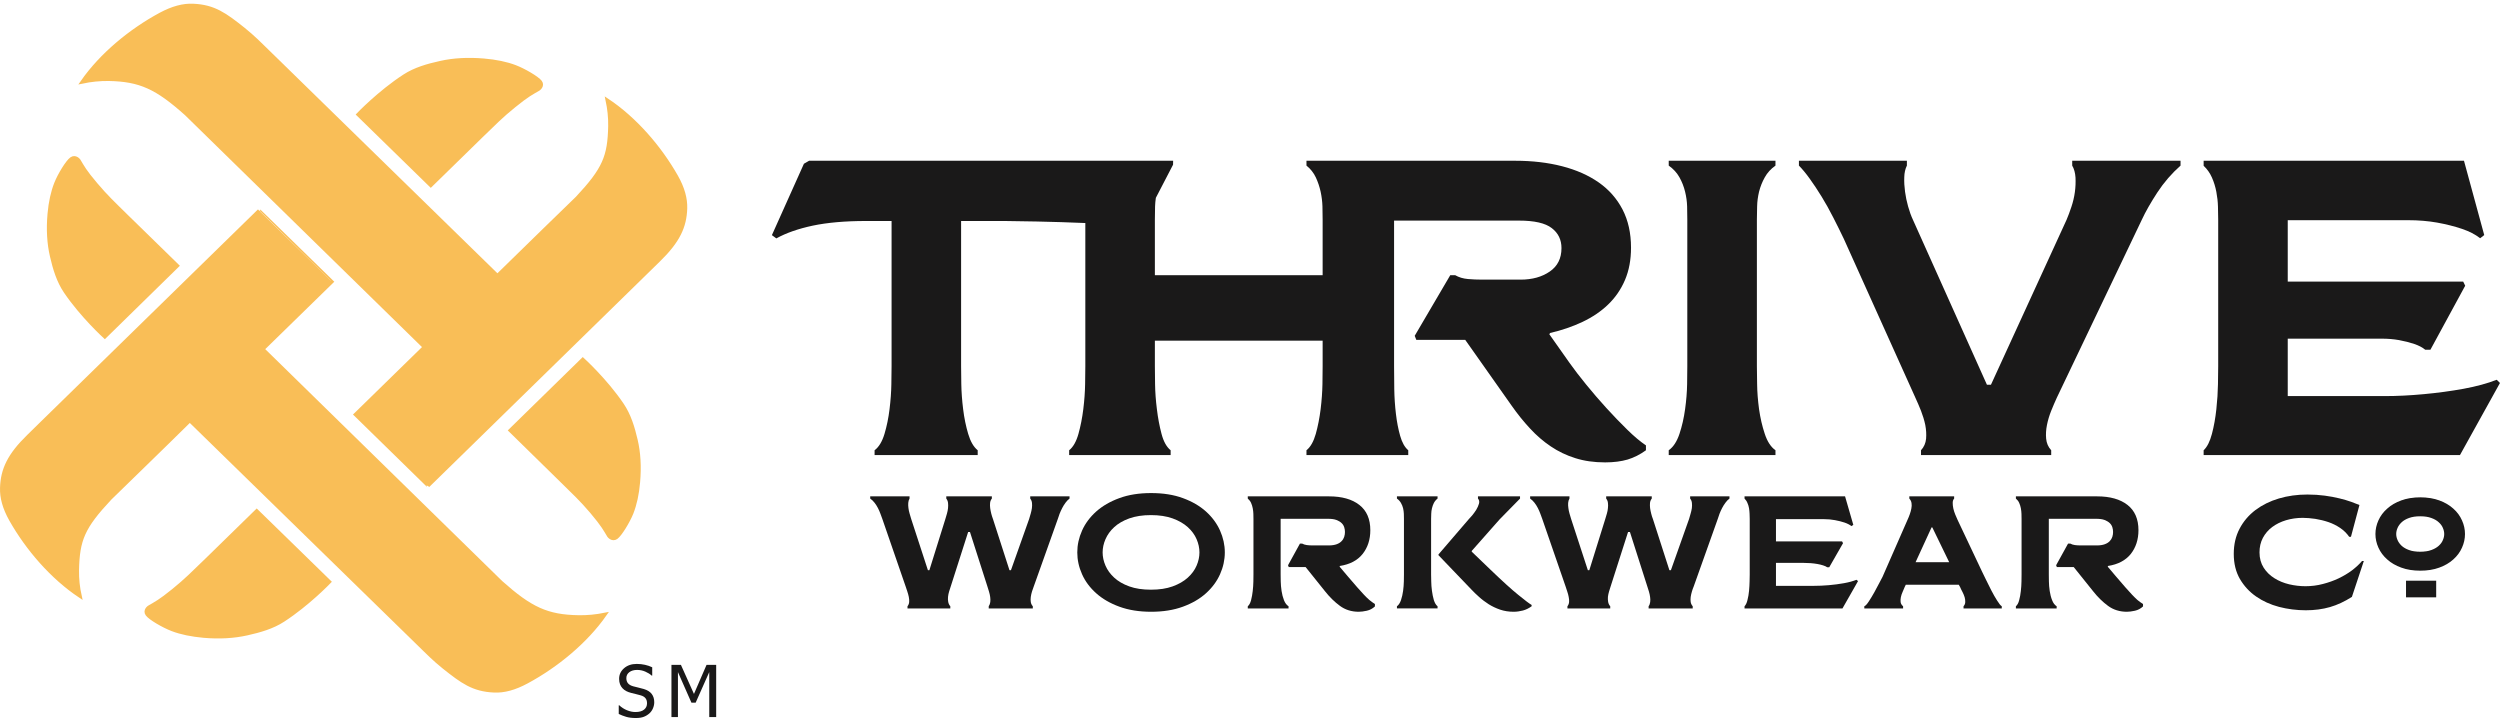
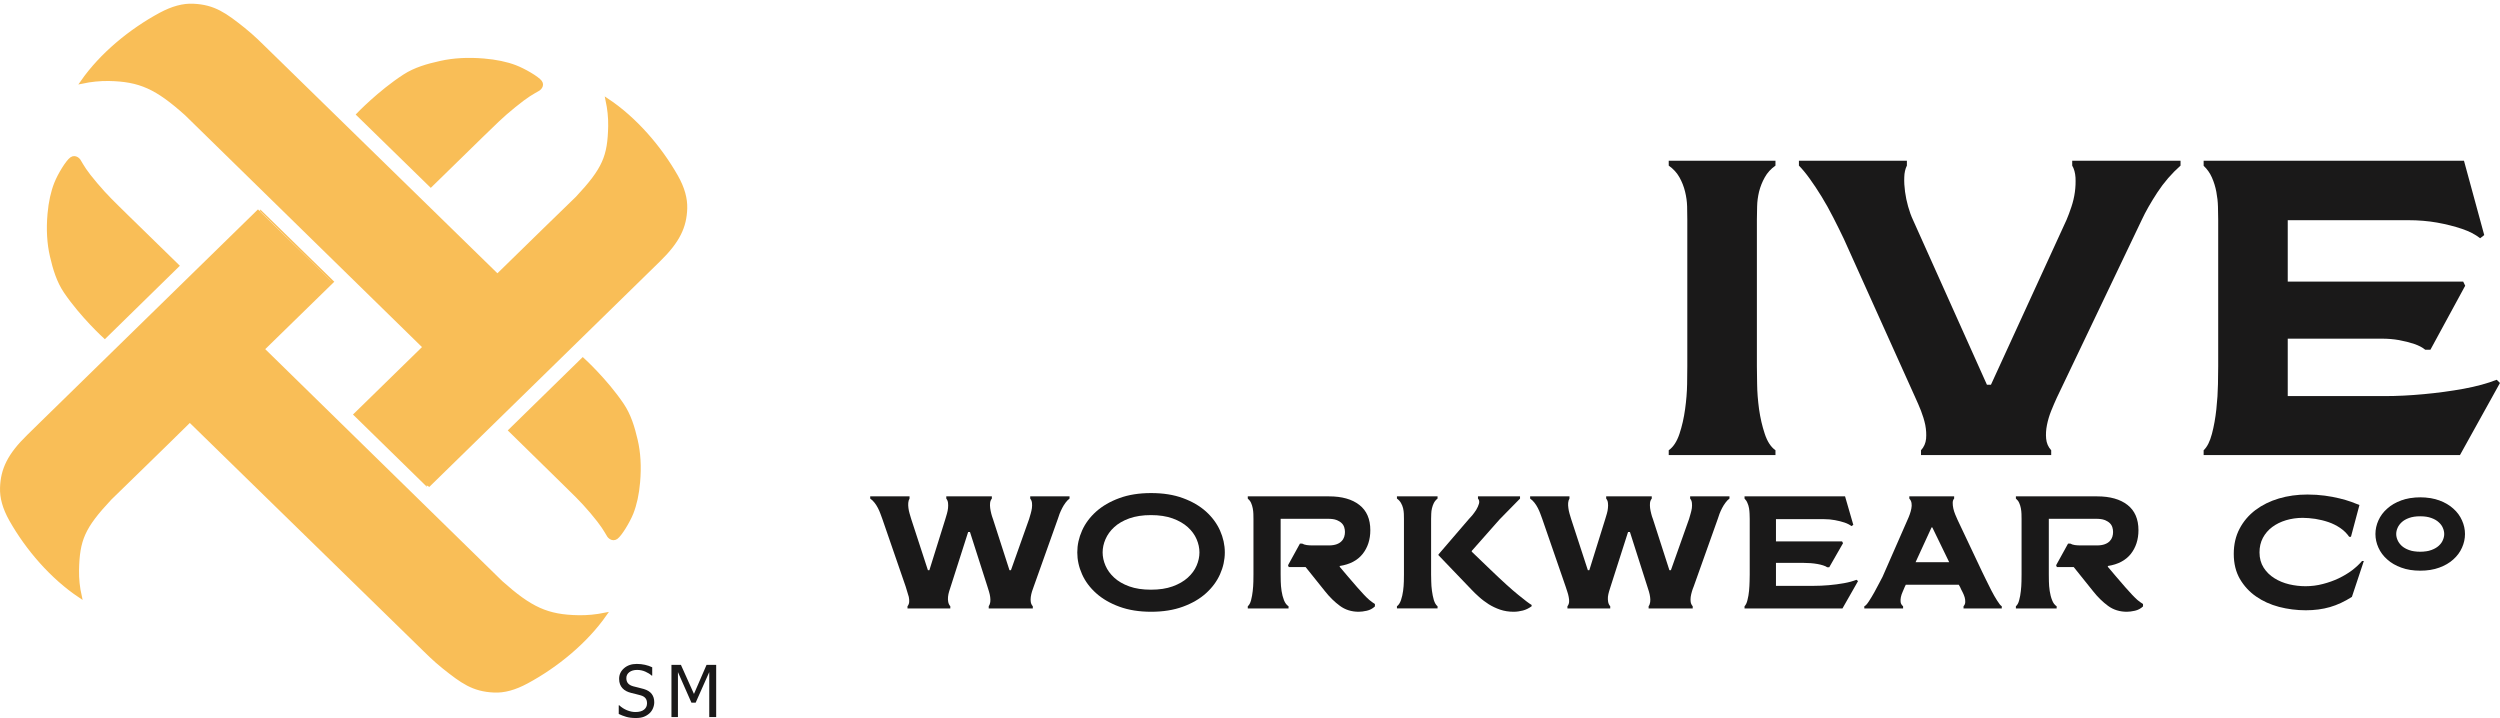
<svg xmlns="http://www.w3.org/2000/svg" width="383px" height="110px" viewBox="0 0 383 110" version="1.1">
  <title>THRIVElogoHORIZ</title>
  <desc>Created with Sketch.</desc>
  <g id="Page-1" stroke="none" stroke-width="1" fill="none" fill-rule="evenodd">
    <g id="THRIVElogoHORIZ">
-       <path d="M246.093,62.503 C245.023,61.328 243.992,60.133 242.998,58.91 C242.002,57.694 241.16,56.588 240.455,55.596 L237.353,51.199 L237.484,51.011 C239.26,50.602 240.911,50.035 242.439,49.314 C243.972,48.585 245.278,47.703 246.369,46.647 C247.468,45.595 248.325,44.344 248.946,42.9 C249.562,41.454 249.872,39.803 249.872,37.95 C249.872,35.714 249.438,33.768 248.573,32.094 C247.703,30.419 246.481,29.039 244.918,27.946 C243.351,26.854 241.478,26.025 239.309,25.467 C237.147,24.909 234.756,24.628 232.157,24.628 L200.151,24.628 L200.151,25.37 C200.773,25.868 201.243,26.465 201.578,27.168 C201.906,27.871 202.153,28.605 202.321,29.369 C202.484,30.132 202.577,30.883 202.599,31.625 C202.618,32.371 202.628,33.05 202.628,33.675 L202.628,42.157 L176.927,42.157 L176.927,33.675 C176.927,33.05 176.933,32.371 176.956,31.625 C176.969,31.192 177.012,30.754 177.075,30.31 L179.712,25.232 L179.724,24.628 L123.952,24.628 L123.16,25.086 L118.254,36.024 L118.934,36.523 C120.422,35.696 122.284,35.045 124.512,34.568 C126.742,34.1 129.467,33.856 132.689,33.856 L136.589,33.856 L136.589,56.093 C136.589,56.713 136.58,57.632 136.556,58.848 C136.537,60.067 136.442,61.349 136.278,62.69 C136.113,64.037 135.857,65.294 135.504,66.472 C135.151,67.646 134.648,68.483 133.987,68.98 L133.987,69.716 L149.783,69.716 L149.783,68.98 C149.163,68.483 148.678,67.646 148.327,66.472 C147.977,65.294 147.718,64.037 147.553,62.69 C147.386,61.349 147.293,60.067 147.272,58.848 C147.253,57.632 147.241,56.713 147.241,56.093 L147.241,33.856 L153.931,33.856 C155.164,33.856 161.691,33.962 166.272,34.169 L166.272,56.093 C166.272,56.713 166.26,57.632 166.24,58.848 C166.22,60.067 166.125,61.349 165.961,62.69 C165.795,64.037 165.546,65.294 165.218,66.472 C164.887,67.646 164.413,68.483 163.795,68.98 L163.795,69.716 L179.342,69.716 L179.342,68.98 C178.722,68.483 178.257,67.646 177.947,66.472 C177.635,65.294 177.397,64.037 177.236,62.69 C177.067,61.349 176.975,60.067 176.956,58.848 C176.933,57.632 176.927,56.713 176.927,56.093 L176.927,52.191 L202.628,52.191 L202.628,56.093 C202.628,56.713 202.618,57.632 202.599,58.848 C202.577,60.067 202.484,61.349 202.321,62.69 C202.153,64.037 201.906,65.294 201.578,66.472 C201.243,67.646 200.773,68.483 200.151,68.98 L200.151,69.716 L215.744,69.716 L215.744,68.98 C215.205,68.524 214.794,67.791 214.505,66.776 C214.219,65.767 213.999,64.638 213.856,63.407 C213.708,62.168 213.624,60.903 213.602,59.625 C213.588,58.343 213.572,57.162 213.572,56.096 L213.572,33.797 L232.71,33.797 C235.067,33.797 236.738,34.176 237.727,34.943 C238.728,35.706 239.219,36.73 239.219,38.008 C239.219,39.579 238.625,40.777 237.422,41.599 C236.227,42.427 234.734,42.839 232.959,42.839 L227.079,42.839 C226.326,42.839 225.601,42.809 224.883,42.746 C224.151,42.682 223.508,42.49 222.928,42.157 L222.181,42.157 L216.734,51.446 L216.981,52.068 L224.475,52.068 L231.598,62.168 C232.469,63.407 233.394,64.565 234.39,65.632 C235.377,66.707 236.442,67.626 237.581,68.389 C238.714,69.156 239.958,69.754 241.326,70.185 C242.687,70.621 244.214,70.838 245.906,70.838 C247.227,70.838 248.373,70.686 249.348,70.403 C250.315,70.109 251.255,69.64 252.159,68.98 L252.159,68.234 C251.296,67.653 250.336,66.852 249.285,65.816 C248.235,64.786 247.164,63.681 246.093,62.503" id="Fill-1" fill="#1A1919" />
      <path d="M255.649,25.37 C256.353,25.868 256.9,26.465 257.293,27.168 C257.687,27.868 257.97,28.605 258.156,29.369 C258.343,30.129 258.446,30.883 258.467,31.625 C258.487,32.371 258.495,33.05 258.495,33.67 L258.495,56.093 C258.495,56.71 258.487,57.632 258.467,58.848 C258.446,60.067 258.343,61.349 258.156,62.69 C257.97,64.037 257.687,65.294 257.293,66.472 C256.9,67.646 256.353,68.483 255.649,68.98 L255.649,69.719 L272.002,69.719 L272.002,68.98 C271.298,68.483 270.751,67.646 270.364,66.472 C269.971,65.294 269.68,64.037 269.487,62.69 C269.308,61.349 269.204,60.067 269.191,58.848 C269.163,57.632 269.155,56.71 269.155,56.093 L269.155,33.67 C269.155,33.05 269.163,32.371 269.191,31.625 C269.204,30.883 269.308,30.129 269.487,29.369 C269.68,28.605 269.971,27.868 270.364,27.168 C270.751,26.465 271.298,25.868 272.002,25.37 L272.002,24.628 L255.649,24.628 L255.649,25.37" id="Fill-2" fill="#1A1919" />
      <path d="M317.463,25.37 C317.754,25.868 317.92,26.479 317.968,27.196 C318.002,27.92 317.975,28.668 317.871,29.427 C317.767,30.192 317.588,30.946 317.339,31.689 C317.09,32.433 316.849,33.092 316.6,33.67 L305.013,58.945 L304.399,58.945 L293.061,33.67 C292.771,33.05 292.529,32.371 292.321,31.625 C292.108,30.883 291.956,30.129 291.852,29.369 C291.748,28.605 291.706,27.868 291.734,27.168 C291.748,26.465 291.886,25.868 292.135,25.37 L292.135,24.628 L275.595,24.628 L275.595,25.37 C276.085,25.868 276.638,26.527 277.233,27.353 C277.833,28.182 278.442,29.099 279.064,30.11 C279.685,31.122 280.286,32.194 280.859,33.33 C281.441,34.463 281.979,35.554 282.469,36.582 L293.434,60.924 C293.717,61.542 294.014,62.216 294.298,62.934 C294.58,63.66 294.802,64.382 294.954,65.111 C295.092,65.833 295.133,66.531 295.078,67.211 C295.009,67.895 294.754,68.483 294.298,68.98 L294.298,69.719 L314.244,69.719 L314.244,68.98 C313.787,68.483 313.532,67.895 313.47,67.211 C313.407,66.531 313.449,65.833 313.594,65.111 C313.739,64.382 313.953,63.66 314.244,62.934 C314.534,62.216 314.824,61.542 315.108,60.924 L328.124,33.67 C328.697,32.433 329.491,31.039 330.5,29.491 C331.517,27.94 332.705,26.57 334.059,25.37 L334.059,24.628 L317.463,24.628 L317.463,25.37" id="Fill-3" fill="#1A1919" />
      <path d="M382.498,58.178 C381.096,58.731 379.402,59.193 377.427,59.56 C375.438,59.919 373.399,60.195 371.326,60.385 C369.233,60.582 367.223,60.682 365.28,60.682 L350.482,60.682 L350.482,51.882 L364.88,51.882 C365.813,51.882 366.691,51.956 367.54,52.105 C368.39,52.26 369.163,52.461 369.868,52.697 C370.567,52.937 371.125,53.227 371.54,53.576 L372.342,53.576 L377.668,43.773 L377.364,43.146 L350.482,43.146 L350.482,33.734 L368.943,33.734 C370.504,33.734 371.975,33.856 373.364,34.1 C374.753,34.352 376.003,34.67 377.144,35.051 C378.283,35.433 379.216,35.917 379.962,36.499 L380.584,36.013 L377.482,24.628 L337.597,24.628 L337.597,25.4 C338.135,25.899 338.557,26.496 338.867,27.196 C339.179,27.902 339.4,28.631 339.545,29.398 C339.69,30.158 339.773,30.911 339.793,31.652 C339.814,32.399 339.828,33.079 339.828,33.699 L339.828,56.103 C339.828,56.72 339.814,57.639 339.793,58.861 C339.773,60.074 339.69,61.349 339.545,62.696 C339.4,64.037 339.179,65.294 338.867,66.472 C338.557,67.646 338.135,68.483 337.597,68.98 L337.597,69.716 L376.867,69.716 L382.995,58.672 L382.498,58.178" id="Fill-4" fill="#1A1919" />
-       <path d="M139.342,76.042 L139.342,76.381 C139.23,76.574 139.161,76.791 139.145,77.04 C139.126,77.296 139.133,77.569 139.174,77.845 C139.209,78.125 139.271,78.415 139.356,78.698 C139.439,78.996 139.518,79.262 139.596,79.507 L142.156,87.356 L142.38,87.356 L144.831,79.507 C144.905,79.262 144.985,78.996 145.069,78.698 C145.152,78.415 145.21,78.125 145.239,77.845 C145.268,77.569 145.268,77.296 145.239,77.04 C145.21,76.791 145.12,76.574 144.971,76.381 L144.971,76.042 L151.951,76.042 L151.951,76.381 C151.799,76.574 151.711,76.791 151.683,77.04 C151.655,77.296 151.661,77.569 151.697,77.845 C151.737,78.125 151.792,78.415 151.864,78.698 C151.941,78.996 152.027,79.262 152.12,79.507 L154.651,87.356 L154.877,87.356 L157.663,79.507 C157.739,79.262 157.818,78.996 157.901,78.698 C157.986,78.415 158.045,78.125 158.088,77.845 C158.124,77.569 158.128,77.296 158.1,77.04 C158.072,76.791 157.983,76.574 157.831,76.381 L157.831,76.042 L163.853,76.042 L163.853,76.381 C163.632,76.55 163.423,76.761 163.239,77.016 C163.048,77.269 162.88,77.542 162.731,77.832 C162.579,78.125 162.451,78.415 162.334,78.698 C162.223,78.996 162.13,79.262 162.056,79.507 L158.366,89.863 C158.275,90.088 158.185,90.34 158.1,90.623 C158.015,90.903 157.953,91.183 157.917,91.452 C157.879,91.726 157.879,91.982 157.917,92.226 C157.953,92.475 158.057,92.69 158.226,92.879 L158.226,93.218 L151.473,93.218 L151.473,92.879 C151.602,92.69 151.683,92.475 151.711,92.226 C151.74,91.982 151.737,91.726 151.697,91.452 C151.661,91.183 151.598,90.903 151.512,90.623 C151.429,90.34 151.35,90.088 151.276,89.863 L148.6,81.504 L148.32,81.504 L145.647,89.863 C145.572,90.088 145.489,90.34 145.406,90.612 C145.322,90.883 145.268,91.152 145.239,91.425 C145.21,91.701 145.218,91.964 145.268,92.213 C145.313,92.468 145.419,92.69 145.588,92.879 L145.588,93.218 L139.029,93.218 L139.029,92.879 C139.183,92.69 139.266,92.475 139.287,92.226 C139.302,91.982 139.287,91.726 139.23,91.452 C139.174,91.183 139.099,90.903 139.004,90.623 C138.91,90.34 138.827,90.088 138.75,89.863 L135.176,79.507 C135.083,79.262 134.981,78.996 134.879,78.698 C134.777,78.415 134.651,78.125 134.499,77.832 C134.35,77.542 134.176,77.269 133.979,77.016 C133.782,76.761 133.561,76.55 133.317,76.381 L133.317,76.042 L139.342,76.042" id="Fill-5" fill="#1A1919" />
+       <path d="M139.342,76.042 L139.342,76.381 C139.23,76.574 139.161,76.791 139.145,77.04 C139.126,77.296 139.133,77.569 139.174,77.845 C139.209,78.125 139.271,78.415 139.356,78.698 C139.439,78.996 139.518,79.262 139.596,79.507 L142.156,87.356 L142.38,87.356 L144.831,79.507 C144.905,79.262 144.985,78.996 145.069,78.698 C145.152,78.415 145.21,78.125 145.239,77.845 C145.268,77.569 145.268,77.296 145.239,77.04 C145.21,76.791 145.12,76.574 144.971,76.381 L144.971,76.042 L151.951,76.042 L151.951,76.381 C151.799,76.574 151.711,76.791 151.683,77.04 C151.655,77.296 151.661,77.569 151.697,77.845 C151.737,78.125 151.792,78.415 151.864,78.698 C151.941,78.996 152.027,79.262 152.12,79.507 L154.651,87.356 L154.877,87.356 L157.663,79.507 C157.739,79.262 157.818,78.996 157.901,78.698 C157.986,78.415 158.045,78.125 158.088,77.845 C158.124,77.569 158.128,77.296 158.1,77.04 C158.072,76.791 157.983,76.574 157.831,76.381 L157.831,76.042 L163.853,76.042 L163.853,76.381 C163.632,76.55 163.423,76.761 163.239,77.016 C163.048,77.269 162.88,77.542 162.731,77.832 C162.579,78.125 162.451,78.415 162.334,78.698 C162.223,78.996 162.13,79.262 162.056,79.507 L158.366,89.863 C158.275,90.088 158.185,90.34 158.1,90.623 C158.015,90.903 157.953,91.183 157.917,91.452 C157.879,91.726 157.879,91.982 157.917,92.226 C157.953,92.475 158.057,92.69 158.226,92.879 L158.226,93.218 L151.473,93.218 L151.473,92.879 C151.602,92.69 151.683,92.475 151.711,92.226 C151.74,91.982 151.737,91.726 151.697,91.452 C151.661,91.183 151.598,90.903 151.512,90.623 C151.429,90.34 151.35,90.088 151.276,89.863 L148.6,81.504 L148.32,81.504 L145.647,89.863 C145.572,90.088 145.489,90.34 145.406,90.612 C145.322,90.883 145.268,91.152 145.239,91.425 C145.21,91.701 145.218,91.964 145.268,92.213 C145.313,92.468 145.419,92.69 145.588,92.879 L145.588,93.218 L139.029,93.218 L139.029,92.879 C139.183,92.69 139.266,92.475 139.287,92.226 C139.302,91.982 139.287,91.726 139.23,91.452 C138.91,90.34 138.827,90.088 138.75,89.863 L135.176,79.507 C135.083,79.262 134.981,78.996 134.879,78.698 C134.777,78.415 134.651,78.125 134.499,77.832 C134.35,77.542 134.176,77.269 133.979,77.016 C133.782,76.761 133.561,76.55 133.317,76.381 L133.317,76.042 L139.342,76.042" id="Fill-5" fill="#1A1919" />
      <path d="M176.324,78.913 C175.046,78.913 173.941,79.086 173.003,79.42 C172.064,79.759 171.296,80.208 170.696,80.758 C170.096,81.31 169.651,81.929 169.36,82.603 C169.067,83.279 168.923,83.952 168.923,84.63 C168.923,85.307 169.067,85.978 169.36,86.654 C169.651,87.335 170.096,87.942 170.696,88.496 C171.296,89.048 172.064,89.497 173.003,89.836 C173.941,90.175 175.046,90.34 176.324,90.34 C177.603,90.34 178.709,90.175 179.644,89.836 C180.584,89.497 181.359,89.048 181.969,88.496 C182.578,87.942 183.031,87.335 183.319,86.654 C183.61,85.978 183.755,85.307 183.755,84.63 C183.755,83.952 183.61,83.279 183.319,82.603 C183.031,81.929 182.578,81.31 181.969,80.758 C181.359,80.208 180.584,79.759 179.644,79.42 C178.709,79.086 177.603,78.913 176.324,78.913 M176.354,75.538 C178.193,75.538 179.817,75.793 181.223,76.312 C182.629,76.826 183.807,77.514 184.755,78.363 C185.703,79.22 186.42,80.191 186.909,81.279 C187.395,82.37 187.642,83.486 187.642,84.63 C187.642,85.77 187.395,86.893 186.909,87.978 C186.42,89.069 185.703,90.037 184.755,90.89 C183.807,91.746 182.629,92.43 181.223,92.944 C179.817,93.46 178.193,93.722 176.354,93.722 C174.516,93.722 172.891,93.46 171.486,92.944 C170.077,92.43 168.896,91.746 167.939,90.89 C166.984,90.037 166.256,89.069 165.773,87.978 C165.283,86.893 165.04,85.77 165.04,84.63 C165.04,83.486 165.283,82.37 165.773,81.279 C166.256,80.191 166.984,79.22 167.939,78.363 C168.896,77.514 170.077,76.826 171.486,76.312 C172.891,75.793 174.516,75.538 176.354,75.538" id="Fill-6" fill="#1A1919" />
      <path d="M199.151,83.276 L199.486,83.276 C199.695,83.393 199.931,83.469 200.193,83.504 C200.457,83.538 200.746,83.559 201.066,83.559 L203.569,83.559 C204.059,83.559 204.461,83.493 204.782,83.376 C205.102,83.259 205.353,83.097 205.539,82.896 C205.729,82.702 205.855,82.482 205.935,82.235 C206.011,81.994 206.047,81.752 206.047,81.504 C206.047,81.265 206.011,81.013 205.935,80.775 C205.855,80.529 205.724,80.316 205.526,80.129 C205.328,79.939 205.068,79.787 204.737,79.659 C204.409,79.538 203.995,79.48 203.487,79.48 L196.194,79.48 L196.194,87.978 C196.194,88.243 196.201,88.607 196.21,89.075 C196.219,89.546 196.262,90.033 196.338,90.544 C196.41,91.042 196.536,91.515 196.702,91.946 C196.871,92.378 197.106,92.69 197.405,92.879 L197.405,93.218 L191.159,93.218 L191.159,92.879 C191.384,92.69 191.55,92.378 191.664,91.946 C191.778,91.515 191.862,91.042 191.918,90.544 C191.977,90.033 192.006,89.546 192.017,89.075 C192.024,88.607 192.03,88.243 192.03,87.978 L192.03,79.534 C192.03,79.289 192.024,79.03 192.017,78.73 C192.006,78.442 191.977,78.152 191.918,77.856 C191.862,77.572 191.778,77.296 191.664,77.04 C191.55,76.791 191.384,76.574 191.159,76.381 L191.159,76.042 L203.599,76.042 C205.585,76.042 207.141,76.481 208.255,77.356 C209.372,78.226 209.933,79.518 209.933,81.224 C209.933,82.667 209.536,83.881 208.75,84.872 C207.962,85.857 206.797,86.468 205.261,86.706 L205.232,86.82 L206.496,88.313 C207.058,88.976 207.534,89.522 207.919,89.964 C208.301,90.403 208.647,90.786 208.947,91.1 C209.245,91.425 209.525,91.688 209.776,91.908 C210.03,92.126 210.317,92.333 210.637,92.533 L210.637,92.903 C210.276,93.242 209.866,93.46 209.395,93.564 C208.926,93.667 208.512,93.722 208.159,93.722 C207.051,93.722 206.089,93.418 205.274,92.817 C204.456,92.216 203.701,91.477 203.007,90.6 L200.024,86.879 L197.437,86.879 L197.324,86.599 L199.151,83.276" id="Fill-7" fill="#1A1919" />
      <path d="M220.371,85.052 L220.371,84.944 L225.042,79.507 C225.138,79.413 225.305,79.231 225.526,78.975 C225.746,78.705 225.96,78.419 226.16,78.102 C226.354,77.779 226.492,77.469 226.582,77.154 C226.665,76.847 226.616,76.588 226.424,76.381 L226.424,76.042 L232.869,76.042 L232.869,76.381 L229.746,79.563 L225.47,84.399 L225.47,84.516 L228.371,87.304 C230.168,89.028 231.57,90.306 232.593,91.128 C233.602,91.957 234.286,92.472 234.645,92.679 L234.645,92.879 C234.209,93.193 233.761,93.418 233.291,93.536 C232.82,93.656 232.358,93.722 231.881,93.722 C231.149,93.722 230.472,93.615 229.829,93.401 C229.193,93.183 228.607,92.903 228.068,92.568 C227.542,92.226 227.038,91.857 226.596,91.452 C226.148,91.048 225.746,90.676 225.414,90.31 L220.371,85.052 Z M219.245,88.009 C219.245,88.254 219.252,88.609 219.266,89.075 C219.273,89.546 219.307,90.029 219.376,90.521 C219.439,91.025 219.541,91.493 219.666,91.936 C219.805,92.371 219.99,92.69 220.234,92.879 L220.234,93.211 L214.011,93.211 L214.011,92.879 C214.277,92.69 214.48,92.371 214.632,91.936 C214.777,91.493 214.891,91.025 214.956,90.521 C215.022,90.029 215.057,89.546 215.07,89.075 C215.076,88.609 215.085,88.254 215.085,88.009 L215.085,79.507 C215.085,79.262 215.076,78.999 215.07,78.72 C215.057,78.44 215.022,78.152 214.956,77.873 C214.891,77.59 214.777,77.317 214.632,77.062 C214.48,76.796 214.277,76.574 214.011,76.381 L214.011,76.042 L220.234,76.042 L220.234,76.381 C219.99,76.574 219.805,76.796 219.666,77.062 C219.541,77.317 219.439,77.59 219.376,77.873 C219.307,78.152 219.273,78.44 219.266,78.72 C219.252,78.999 219.245,79.262 219.245,79.507 L219.245,88.009 L219.245,88.009 Z" id="Fill-8" fill="#1A1919" />
      <path d="M240.442,76.042 L240.442,76.381 C240.324,76.574 240.262,76.791 240.241,77.04 C240.221,77.296 240.234,77.569 240.276,77.845 C240.31,78.125 240.372,78.415 240.455,78.698 C240.538,78.996 240.621,79.262 240.697,79.507 L243.26,87.356 L243.482,87.356 L245.928,79.507 C246.004,79.262 246.086,78.996 246.169,78.698 C246.252,78.415 246.315,78.125 246.335,77.845 C246.369,77.569 246.369,77.296 246.335,77.04 C246.315,76.791 246.217,76.574 246.066,76.381 L246.066,76.042 L253.05,76.042 L253.05,76.381 C252.899,76.574 252.809,76.791 252.781,77.04 C252.761,77.296 252.761,77.569 252.795,77.845 C252.836,78.125 252.892,78.415 252.968,78.698 C253.044,78.996 253.12,79.262 253.224,79.507 L255.752,87.356 L255.981,87.356 L258.765,79.507 C258.833,79.262 258.923,78.996 258.999,78.698 C259.089,78.415 259.145,78.125 259.193,77.845 C259.228,77.569 259.228,77.296 259.2,77.04 C259.172,76.791 259.089,76.574 258.93,76.381 L258.93,76.042 L264.955,76.042 L264.955,76.381 C264.727,76.55 264.52,76.761 264.34,77.016 C264.147,77.269 263.981,77.542 263.828,77.832 C263.677,78.125 263.546,78.415 263.435,78.698 C263.324,78.996 263.228,79.262 263.159,79.507 L259.47,89.863 C259.372,90.088 259.282,90.34 259.2,90.623 C259.116,90.903 259.055,91.183 259.014,91.452 C258.979,91.726 258.979,91.982 259.014,92.226 C259.055,92.475 259.158,92.69 259.324,92.879 L259.324,93.218 L252.568,93.218 L252.568,92.879 C252.705,92.69 252.781,92.475 252.809,92.226 C252.844,91.982 252.836,91.726 252.795,91.452 C252.761,91.183 252.698,90.903 252.615,90.623 C252.526,90.34 252.45,90.088 252.374,89.863 L249.706,81.504 L249.417,81.504 L246.742,89.863 C246.667,90.088 246.591,90.34 246.508,90.612 C246.425,90.883 246.369,91.152 246.335,91.425 C246.315,91.701 246.321,91.964 246.369,92.213 C246.411,92.468 246.522,92.69 246.688,92.879 L246.688,93.218 L240.131,93.218 L240.131,92.879 C240.283,92.69 240.365,92.475 240.386,92.226 C240.401,91.982 240.386,91.726 240.324,91.452 C240.276,91.183 240.2,90.903 240.104,90.623 C240.007,90.34 239.931,90.088 239.855,89.863 L236.276,79.507 C236.186,79.262 236.082,78.996 235.979,78.698 C235.875,78.415 235.75,78.125 235.599,77.832 C235.453,77.542 235.274,77.269 235.08,77.016 C234.887,76.761 234.658,76.55 234.417,76.381 L234.417,76.042 L240.442,76.042" id="Fill-9" fill="#1A1919" />
      <path d="M283.927,80.408 L283.651,80.599 C283.36,80.385 283.008,80.201 282.572,80.053 C282.145,79.911 281.66,79.787 281.121,79.687 C280.59,79.586 280.024,79.534 279.443,79.534 L272.078,79.534 L272.078,82.941 L282.207,82.941 L282.352,83.217 L280.237,86.909 L279.934,86.909 C279.782,86.796 279.568,86.699 279.291,86.613 C279.028,86.53 278.732,86.457 278.414,86.402 C278.088,86.347 277.757,86.302 277.398,86.275 C277.039,86.25 276.693,86.236 276.355,86.236 L272.078,86.236 L272.078,89.752 L277.86,89.752 C278.6,89.752 279.367,89.719 280.176,89.65 C280.971,89.577 281.737,89.484 282.496,89.345 C283.243,89.211 283.878,89.034 284.41,88.824 L284.652,89.021 L282.262,93.218 L267.262,93.218 L267.262,92.879 C267.449,92.69 267.609,92.371 267.711,91.933 C267.829,91.493 267.905,91.025 267.954,90.521 C268.002,90.029 268.023,89.546 268.036,89.075 C268.05,88.607 268.057,88.254 268.057,88.009 L268.057,79.504 C268.057,79.262 268.05,79.002 268.036,78.72 C268.023,78.44 268.002,78.152 267.954,77.873 C267.905,77.59 267.829,77.317 267.711,77.062 C267.609,76.796 267.449,76.57 267.262,76.381 L267.262,76.042 L282.663,76.042 L283.927,80.408" id="Fill-10" fill="#1A1919" />
      <path d="M296.031,80.799 L295.914,80.799 L293.468,86.126 L298.615,86.126 L296.031,80.799 Z M285.612,93.218 L285.612,92.879 C285.785,92.817 286.014,92.582 286.29,92.157 C286.573,91.733 286.85,91.263 287.14,90.752 C287.416,90.237 287.679,89.743 287.928,89.276 C288.169,88.807 288.321,88.502 288.404,88.371 L292.252,79.593 C292.362,79.348 292.48,79.082 292.577,78.788 C292.681,78.498 292.764,78.211 292.818,77.918 C292.881,77.624 292.888,77.352 292.847,77.085 C292.812,76.823 292.701,76.588 292.508,76.381 L292.508,76.042 L299.375,76.042 L299.375,76.381 C299.224,76.547 299.154,76.771 299.154,77.04 C299.154,77.314 299.182,77.6 299.251,77.904 C299.319,78.201 299.41,78.498 299.534,78.799 C299.651,79.1 299.769,79.375 299.887,79.617 L303.652,87.576 C303.79,87.85 303.984,88.254 304.246,88.796 C304.509,89.342 304.785,89.891 305.075,90.458 C305.366,91.018 305.656,91.535 305.953,91.998 C306.243,92.472 306.479,92.762 306.671,92.879 L306.671,93.218 L300.813,93.218 L300.813,92.879 C300.985,92.69 301.068,92.479 301.075,92.243 C301.089,92.002 301.055,91.76 300.985,91.497 C300.902,91.235 300.799,90.972 300.66,90.706 C300.516,90.447 300.391,90.182 300.28,89.922 L300.08,89.577 L291.969,89.577 L291.803,89.922 C291.706,90.144 291.604,90.393 291.485,90.668 C291.361,90.938 291.272,91.207 291.216,91.47 C291.16,91.733 291.148,91.982 291.175,92.226 C291.202,92.472 291.326,92.69 291.554,92.879 L291.554,93.218 L285.612,93.218 L285.612,93.218 Z" id="Fill-11" fill="#1A1919" />
      <path d="M316.828,83.276 L317.166,83.276 C317.373,83.393 317.609,83.469 317.871,83.504 C318.134,83.538 318.424,83.559 318.741,83.559 L321.249,83.559 C321.734,83.559 322.134,83.493 322.451,83.376 C322.776,83.259 323.026,83.097 323.218,82.896 C323.404,82.702 323.536,82.482 323.612,82.235 C323.689,81.994 323.723,81.752 323.723,81.504 C323.723,81.265 323.689,81.013 323.612,80.775 C323.536,80.529 323.399,80.316 323.205,80.129 C323.004,79.939 322.742,79.787 322.417,79.659 C322.085,79.538 321.671,79.48 321.159,79.48 L313.878,79.48 L313.878,87.978 C313.878,88.243 313.885,88.607 313.892,89.075 C313.899,89.546 313.94,90.033 314.016,90.544 C314.092,91.042 314.209,91.515 314.382,91.946 C314.548,92.378 314.776,92.69 315.08,92.879 L315.08,93.218 L308.834,93.218 L308.834,92.879 C309.056,92.69 309.234,92.378 309.338,91.946 C309.456,91.515 309.539,91.042 309.594,90.544 C309.65,90.033 309.684,89.546 309.691,89.075 C309.704,88.607 309.704,88.243 309.704,87.978 L309.704,79.534 C309.704,79.289 309.704,79.03 309.691,78.73 C309.684,78.442 309.65,78.152 309.594,77.856 C309.539,77.572 309.456,77.296 309.338,77.04 C309.234,76.791 309.056,76.574 308.834,76.381 L308.834,76.042 L321.271,76.042 C323.267,76.042 324.815,76.481 325.934,77.356 C327.046,78.226 327.612,79.518 327.612,81.224 C327.612,82.667 327.212,83.881 326.431,84.872 C325.637,85.857 324.476,86.468 322.943,86.706 L322.907,86.82 L324.172,88.313 C324.738,88.976 325.208,89.522 325.595,89.964 C325.976,90.403 326.327,90.786 326.625,91.1 C326.929,91.425 327.205,91.688 327.446,91.908 C327.702,92.126 327.992,92.333 328.311,92.533 L328.311,92.903 C327.951,93.242 327.536,93.46 327.073,93.564 C326.604,93.667 326.19,93.722 325.837,93.722 C324.732,93.722 323.765,93.418 322.949,92.817 C322.134,92.216 321.374,91.477 320.683,90.6 L317.698,86.879 L315.114,86.879 L314.996,86.599 L316.828,83.276" id="Fill-12" fill="#1A1919" />
      <path d="M342.212,84.855 C342.212,83.41 342.508,82.125 343.103,80.999 C343.69,79.876 344.505,78.92 345.534,78.139 C346.57,77.365 347.766,76.771 349.127,76.366 C350.488,75.962 351.946,75.763 353.501,75.763 C354.441,75.763 355.318,75.821 356.148,75.932 C356.969,76.042 357.729,76.184 358.413,76.354 C359.097,76.522 359.698,76.698 360.217,76.885 C360.728,77.074 361.149,77.24 361.467,77.368 L360.168,82.235 L359.892,82.235 C359.532,81.711 359.076,81.265 358.524,80.886 C357.971,80.516 357.37,80.208 356.713,79.984 C356.05,79.759 355.38,79.601 354.702,79.489 C354.013,79.393 353.369,79.334 352.769,79.334 C351.87,79.334 351.014,79.462 350.212,79.7 C349.403,79.945 348.699,80.295 348.099,80.743 C347.496,81.192 347.02,81.752 346.675,82.399 C346.322,83.066 346.156,83.805 346.156,84.626 C346.156,85.528 346.371,86.306 346.792,86.969 C347.206,87.622 347.76,88.16 348.437,88.582 C349.113,89.007 349.867,89.315 350.695,89.515 C351.539,89.712 352.367,89.808 353.19,89.808 C354.115,89.808 355,89.697 355.863,89.467 C356.728,89.245 357.535,88.958 358.288,88.599 C359.035,88.239 359.719,87.832 360.327,87.377 C360.935,86.913 361.446,86.437 361.86,85.949 L362.137,85.949 L360.313,91.439 C359.201,92.157 358.082,92.676 356.955,93.004 C355.815,93.332 354.585,93.494 353.252,93.494 C351.835,93.494 350.475,93.318 349.155,92.977 C347.835,92.627 346.653,92.096 345.638,91.384 C344.609,90.676 343.786,89.774 343.151,88.696 C342.529,87.614 342.212,86.34 342.212,84.855" id="Fill-13" fill="#1A1919" />
      <path d="M370.774,78.125 C370.055,78.125 369.433,78.222 368.901,78.412 C368.376,78.602 367.941,78.851 367.602,79.165 C367.271,79.476 367.015,79.821 366.85,80.201 C366.684,80.581 366.6,80.962 366.6,81.338 C366.6,81.721 366.684,82.105 366.85,82.484 C367.015,82.86 367.271,83.21 367.602,83.518 C367.941,83.835 368.376,84.08 368.901,84.275 C369.433,84.461 370.055,84.558 370.774,84.558 C371.491,84.558 372.113,84.461 372.639,84.275 C373.171,84.08 373.606,83.835 373.944,83.518 C374.29,83.21 374.545,82.86 374.704,82.484 C374.87,82.105 374.954,81.721 374.954,81.338 C374.954,80.962 374.87,80.581 374.704,80.201 C374.545,79.821 374.29,79.476 373.944,79.165 C373.606,78.851 373.171,78.602 372.639,78.412 C372.113,78.222 371.491,78.125 370.774,78.125 M370.787,76.226 C371.817,76.226 372.735,76.37 373.53,76.66 C374.318,76.954 374.981,77.338 375.513,77.817 C376.052,78.301 376.452,78.847 376.722,79.455 C376.998,80.067 377.136,80.698 377.136,81.338 C377.136,81.99 376.998,82.609 376.722,83.228 C376.452,83.843 376.052,84.388 375.513,84.868 C374.981,85.342 374.318,85.729 373.53,86.026 C372.735,86.312 371.817,86.457 370.787,86.457 C369.75,86.457 368.839,86.312 368.044,86.026 C367.257,85.729 366.586,85.342 366.055,84.868 C365.509,84.388 365.108,83.843 364.831,83.228 C364.556,82.609 364.417,81.99 364.417,81.338 C364.417,80.698 364.556,80.067 364.831,79.455 C365.108,78.847 365.509,78.301 366.055,77.817 C366.586,77.338 367.257,76.954 368.044,76.66 C368.839,76.37 369.75,76.226 370.787,76.226" id="Fill-14" fill="#D7CFC3" />
      <path d="M370.774,78.595 C370.055,78.595 369.433,78.688 368.901,78.882 C368.376,79.071 367.941,79.32 367.602,79.635 C367.271,79.942 367.015,80.291 366.85,80.671 C366.684,81.055 366.6,81.431 366.6,81.815 C366.6,82.184 366.684,82.574 366.85,82.947 C367.015,83.334 367.271,83.677 367.602,83.991 C367.941,84.298 368.376,84.551 368.901,84.74 C369.433,84.935 370.055,85.027 370.774,85.027 C371.491,85.027 372.113,84.935 372.639,84.74 C373.171,84.551 373.606,84.298 373.944,83.991 C374.29,83.677 374.545,83.334 374.704,82.947 C374.87,82.574 374.954,82.184 374.954,81.815 C374.954,81.431 374.87,81.055 374.704,80.671 C374.545,80.291 374.29,79.942 373.944,79.635 C373.606,79.32 373.171,79.071 372.639,78.882 C372.113,78.688 371.491,78.595 370.774,78.595 Z M370.787,76.695 C371.817,76.695 372.735,76.844 373.53,77.134 C374.318,77.42 374.981,77.808 375.513,78.291 C376.052,78.768 376.452,79.314 376.722,79.929 C376.998,80.536 377.136,81.168 377.136,81.815 C377.136,82.457 376.998,83.089 376.722,83.697 C376.452,84.309 376.052,84.855 375.513,85.334 C374.981,85.818 374.318,86.202 373.53,86.488 C372.735,86.785 371.817,86.927 370.787,86.927 C369.75,86.927 368.839,86.785 368.044,86.488 C367.257,86.202 366.586,85.818 366.055,85.334 C365.509,84.855 365.108,84.309 364.831,83.697 C364.556,83.089 364.417,82.457 364.417,81.815 C364.417,81.168 364.556,80.536 364.831,79.929 C365.108,79.314 365.509,78.768 366.055,78.291 C366.586,77.808 367.257,77.42 368.044,77.134 C368.839,76.844 369.75,76.695 370.787,76.695 L370.787,76.695 Z" id="Fill-15" fill="#1A1919" />
      <path d="M370.774,78.595 C370.055,78.595 369.433,78.688 368.901,78.882 C368.376,79.071 367.941,79.32 367.602,79.635 C367.271,79.942 367.015,80.291 366.85,80.671 C366.684,81.055 366.6,81.431 366.6,81.815 C366.6,82.184 366.684,82.574 366.85,82.947 C367.015,83.334 367.271,83.677 367.602,83.991 C367.941,84.298 368.376,84.551 368.901,84.74 C369.433,84.935 370.055,85.027 370.774,85.027 C371.491,85.027 372.113,84.935 372.639,84.74 C373.171,84.551 373.606,84.298 373.944,83.991 C374.29,83.677 374.545,83.334 374.704,82.947 C374.87,82.574 374.954,82.184 374.954,81.815 C374.954,81.431 374.87,81.055 374.704,80.671 C374.545,80.291 374.29,79.942 373.944,79.635 C373.606,79.32 373.171,79.071 372.639,78.882 C372.113,78.688 371.491,78.595 370.774,78.595 Z M370.787,76.695 C371.817,76.695 372.735,76.844 373.53,77.134 C374.318,77.42 374.981,77.808 375.513,78.291 C376.052,78.768 376.452,79.314 376.722,79.929 C376.998,80.536 377.136,81.168 377.136,81.815 C377.136,82.457 376.998,83.089 376.722,83.697 C376.452,84.309 376.052,84.855 375.513,85.334 C374.981,85.818 374.318,86.202 373.53,86.488 C372.735,86.785 371.817,86.927 370.787,86.927 C369.75,86.927 368.839,86.785 368.044,86.488 C367.257,86.202 366.586,85.818 366.055,85.334 C365.509,84.855 365.108,84.309 364.831,83.697 C364.556,83.089 364.417,82.457 364.417,81.815 C364.417,81.168 364.556,80.536 364.831,79.929 C365.108,79.314 365.509,78.768 366.055,78.291 C366.586,77.808 367.257,77.42 368.044,77.134 C368.839,76.844 369.75,76.695 370.787,76.695 Z" id="Stroke-16" stroke="#1A1919" />
-       <polygon id="Fill-17" fill="#1A1919" points="368.602 91.512 373.224 91.512 373.224 88.963 368.602 88.963" />
      <path d="M29.601,0.821 C28.077,0.747 26.43,1.181 24.553,2.191 C19.993,4.657 15.508,8.339 12.568,12.567 C13.943,12.275 15.309,12.141 16.655,12.158 C21.462,12.248 23.999,13.421 28.519,17.466 C28.802,17.743 65.006,53.174 65.006,53.174 L54.434,63.506 C54.434,63.506 65.597,74.405 65.593,74.418 L98.932,41.824 C98.932,41.824 100.376,40.411 100.939,39.861 C103.933,36.945 104.945,34.731 105.034,31.948 C105.082,30.459 104.666,28.854 103.631,27.023 C101.104,22.575 97.338,18.188 93.017,15.317 C93.305,16.659 93.445,17.984 93.424,19.304 C93.331,23.99 92.543,25.904 88.411,30.319 C88.281,30.444 79.863,38.614 76.205,42.217 L40.16,7.016 C40.16,7.016 38.724,5.569 37.328,4.461 C34.525,2.228 32.811,0.961 29.601,0.821 Z" id="Fill-18" fill="#F9BE57" />
      <path d="M37.328,4.461 C34.525,2.228 32.811,0.961 29.601,0.821 C28.077,0.747 26.43,1.181 24.553,2.191 C19.993,4.657 15.508,8.339 12.568,12.567 C13.943,12.275 15.309,12.141 16.655,12.158 C21.462,12.248 23.999,13.421 28.519,17.466 C28.802,17.743 65.006,53.174 65.006,53.174 L54.434,63.506 C54.434,63.506 65.597,74.405 65.593,74.418 L98.932,41.824 C98.932,41.824 100.376,40.411 100.939,39.861 C103.933,36.945 104.945,34.731 105.034,31.948 C105.082,30.459 104.666,28.854 103.631,27.023 C101.104,22.575 97.338,18.188 93.017,15.317 C93.305,16.659 93.445,17.984 93.424,19.304 C93.331,23.99 92.543,25.904 88.411,30.319 C88.281,30.444 79.863,38.614 76.205,42.217 L40.16,7.016 C40.16,7.016 38.724,5.569 37.328,4.461" id="Stroke-19" stroke="#F9BE57" stroke-width="0.5" />
      <path d="M73.735,20.869 C72.231,22.326 65.995,28.431 65.995,28.431 L54.84,17.54 C54.84,17.54 58.108,14.116 61.937,11.632 C63.571,10.57 65.493,10.018 67.495,9.578 C69.489,9.13 71.692,9.014 74.103,9.212 C75.98,9.369 77.61,9.71 78.943,10.221 C80.302,10.739 82.339,11.93 82.799,12.539 C83.246,13.158 82.523,13.66 82.523,13.66 C81.478,14.277 80.891,14.521 78.778,16.237 C76.824,17.815 75.846,18.828 73.735,20.869" id="Fill-21" fill="#F9BE57" />
      <path d="M73.735,20.869 C72.231,22.326 65.995,28.431 65.995,28.431 L54.84,17.54 C54.84,17.54 58.108,14.116 61.937,11.632 C63.571,10.57 65.493,10.018 67.495,9.578 C69.489,9.13 71.692,9.014 74.103,9.212 C75.98,9.369 77.61,9.71 78.943,10.221 C80.302,10.739 82.339,11.93 82.799,12.539 C83.246,13.158 82.523,13.66 82.523,13.66 C81.478,14.277 80.891,14.521 78.778,16.237 C76.824,17.815 75.846,18.828 73.735,20.869" id="Stroke-22" stroke="#F9BE57" stroke-width="0.5" />
      <path d="M85.878,73.517 C84.391,72.046 78.147,65.939 78.147,65.939 L89.285,55.043 C89.285,55.043 92.805,58.24 95.335,61.988 C96.418,63.587 96.991,65.473 97.443,67.419 C97.898,69.364 98.021,71.5 97.814,73.877 C97.657,75.722 97.307,77.29 96.788,78.606 C96.257,79.921 95.038,81.93 94.413,82.374 C93.776,82.797 93.264,82.108 93.264,82.108 C92.638,81.079 92.38,80.513 90.621,78.419 C89.012,76.533 87.976,75.581 85.878,73.517" id="Fill-23" fill="#F9BE57" />
      <path d="M85.878,73.517 C84.391,72.046 78.147,65.939 78.147,65.939 L89.285,55.043 C89.285,55.043 92.805,58.24 95.335,61.988 C96.418,63.587 96.991,65.473 97.443,67.419 C97.898,69.364 98.021,71.5 97.814,73.877 C97.657,75.722 97.307,77.29 96.788,78.606 C96.257,79.921 95.038,81.93 94.413,82.374 C93.776,82.797 93.264,82.108 93.264,82.108 C92.638,81.079 92.38,80.513 90.621,78.419 C89.012,76.533 87.976,75.581 85.878,73.517" id="Stroke-24" stroke="#F9BE57" stroke-width="0.5" />
-       <path d="M31.592,85.804 C33.088,84.336 39.328,78.246 39.328,78.246 L50.491,89.133 C50.491,89.133 47.222,92.554 43.391,95.037 C41.748,96.103 39.824,96.652 37.831,97.097 C35.841,97.541 33.64,97.672 31.22,97.465 C29.348,97.295 27.729,96.966 26.38,96.449 C25.025,95.93 22.986,94.749 22.538,94.136 C22.088,93.515 22.805,93.015 22.805,93.015 C23.85,92.398 24.439,92.149 26.562,90.427 C28.503,88.845 29.475,87.852 31.592,85.804" id="Fill-25" fill="#F9BE57" />
-       <path d="M31.592,85.804 C33.088,84.336 39.328,78.246 39.328,78.246 L50.491,89.133 C50.491,89.133 47.222,92.554 43.391,95.037 C41.748,96.103 39.824,96.652 37.831,97.097 C35.841,97.541 33.64,97.672 31.22,97.465 C29.348,97.295 27.729,96.966 26.38,96.449 C25.025,95.93 22.986,94.749 22.538,94.136 C22.088,93.515 22.805,93.015 22.805,93.015 C23.85,92.398 24.439,92.149 26.562,90.427 C28.503,88.845 29.475,87.852 31.592,85.804" id="Stroke-26" stroke="#F9BE57" stroke-width="0.5" />
      <path d="M19.458,33.158 C20.951,34.621 27.199,40.716 27.199,40.716 L16.057,51.623 C16.057,51.623 12.543,48.428 10.004,44.683 C8.926,43.092 8.347,41.202 7.902,39.254 C7.445,37.307 7.322,35.154 7.527,32.794 C7.688,30.963 8.038,29.375 8.565,28.064 C9.092,26.744 10.306,24.752 10.932,24.31 C11.566,23.87 12.086,24.564 12.086,24.564 C12.712,25.593 12.965,26.169 14.724,28.241 C16.337,30.144 17.365,31.098 19.458,33.158" id="Fill-27" fill="#F9BE57" />
      <path d="M19.458,33.158 C20.951,34.621 27.199,40.716 27.199,40.716 L16.057,51.623 C16.057,51.623 12.543,48.428 10.004,44.683 C8.926,43.092 8.347,41.202 7.902,39.254 C7.445,37.307 7.322,35.154 7.527,32.794 C7.688,30.963 8.038,29.375 8.565,28.064 C9.092,26.744 10.306,24.752 10.932,24.31 C11.566,23.87 12.086,24.564 12.086,24.564 C12.712,25.593 12.965,26.169 14.724,28.241 C16.337,30.144 17.365,31.098 19.458,33.158" id="Stroke-28" stroke="#F9BE57" stroke-width="0.5" />
      <path d="M67.961,102.206 C70.772,104.443 72.476,105.712 75.692,105.848 C77.215,105.924 78.859,105.483 80.733,104.469 C85.292,102.011 89.781,98.323 92.723,94.11 C91.337,94.39 89.98,94.526 88.632,94.5 C83.828,94.423 81.288,93.235 76.768,89.2 C76.482,88.922 40.276,53.489 40.276,53.489 L50.857,43.16 C50.857,43.16 39.688,32.265 39.69,32.263 L6.35,64.847 C6.35,64.847 4.908,66.252 4.348,66.81 C1.359,69.72 0.343,71.94 0.255,74.727 C0.201,76.207 0.62,77.806 1.655,79.646 C4.174,84.096 7.952,88.485 12.277,91.358 C11.971,90.008 11.839,88.68 11.858,87.369 C11.952,82.675 12.75,80.771 16.878,76.364 C17.003,76.233 25.428,68.066 29.079,64.445 L65.134,99.651 C65.134,99.651 66.562,101.093 67.961,102.206" id="Fill-29" fill="#F9BE57" />
      <path d="M67.961,102.206 C70.772,104.443 72.476,105.712 75.692,105.848 C77.215,105.924 78.859,105.483 80.733,104.469 C85.292,102.011 89.781,98.323 92.723,94.11 C91.337,94.39 89.98,94.526 88.632,94.5 C83.828,94.423 81.288,93.235 76.768,89.2 C76.482,88.922 40.276,53.489 40.276,53.489 L50.857,43.16 C50.857,43.16 39.688,32.265 39.69,32.263 L6.35,64.847 C6.35,64.847 4.908,66.252 4.348,66.81 C1.359,69.72 0.343,71.94 0.255,74.727 C0.201,76.207 0.62,77.806 1.655,79.646 C4.174,84.096 7.952,88.485 12.277,91.358 C11.971,90.008 11.839,88.68 11.858,87.369 C11.952,82.675 12.75,80.771 16.878,76.364 C17.003,76.233 25.428,68.066 29.079,64.445 L65.134,99.651 C65.134,99.651 66.562,101.093 67.961,102.206" id="Stroke-30" stroke="#F9BE57" stroke-width="0.5" />
      <path d="M97.417,110 C96.837,110 96.343,109.94 95.937,109.82 C95.531,109.7 95.148,109.553 94.791,109.377 L94.791,108.045 L94.865,108.045 C95.216,108.375 95.614,108.63 96.058,108.811 C96.502,108.991 96.929,109.082 97.341,109.082 C97.928,109.082 98.373,108.959 98.673,108.714 C98.974,108.469 99.125,108.146 99.125,107.744 C99.125,107.426 99.046,107.166 98.888,106.966 C98.731,106.766 98.48,106.617 98.136,106.52 C97.889,106.448 97.664,106.39 97.46,106.343 C97.255,106.296 97,106.233 96.691,106.154 C96.416,106.083 96.169,105.992 95.951,105.881 C95.732,105.77 95.539,105.625 95.371,105.445 C95.206,105.271 95.078,105.064 94.986,104.825 C94.895,104.587 94.849,104.313 94.849,104.001 C94.849,103.353 95.101,102.81 95.607,102.371 C96.111,101.933 96.756,101.713 97.541,101.713 C97.988,101.713 98.411,101.758 98.81,101.848 C99.21,101.937 99.58,102.065 99.92,102.229 L99.92,103.502 L99.839,103.502 C99.585,103.269 99.259,103.065 98.861,102.892 C98.465,102.719 98.046,102.631 97.61,102.631 C97.116,102.631 96.716,102.747 96.412,102.978 C96.108,103.209 95.956,103.512 95.956,103.889 C95.956,104.229 96.046,104.499 96.224,104.699 C96.403,104.899 96.663,105.047 97.004,105.14 C97.228,105.2 97.505,105.27 97.83,105.347 C98.156,105.424 98.426,105.494 98.641,105.559 C99.193,105.727 99.595,105.982 99.849,106.321 C100.104,106.661 100.231,107.08 100.231,107.578 C100.231,107.89 100.168,108.197 100.041,108.502 C99.914,108.807 99.735,109.065 99.505,109.275 C99.248,109.508 98.958,109.688 98.633,109.813 C98.309,109.938 97.904,110 97.417,110" id="Fill-32" fill="#1A1919" />
      <polyline id="Fill-33" fill="#1A1919" points="109.719 109.856 108.657 109.856 108.657 102.965 106.573 107.653 105.928 107.653 103.86 102.965 103.86 109.856 102.866 109.856 102.866 101.858 104.317 101.858 106.315 106.311 108.243 101.858 109.719 101.858 109.719 109.856" />
    </g>
  </g>
</svg>